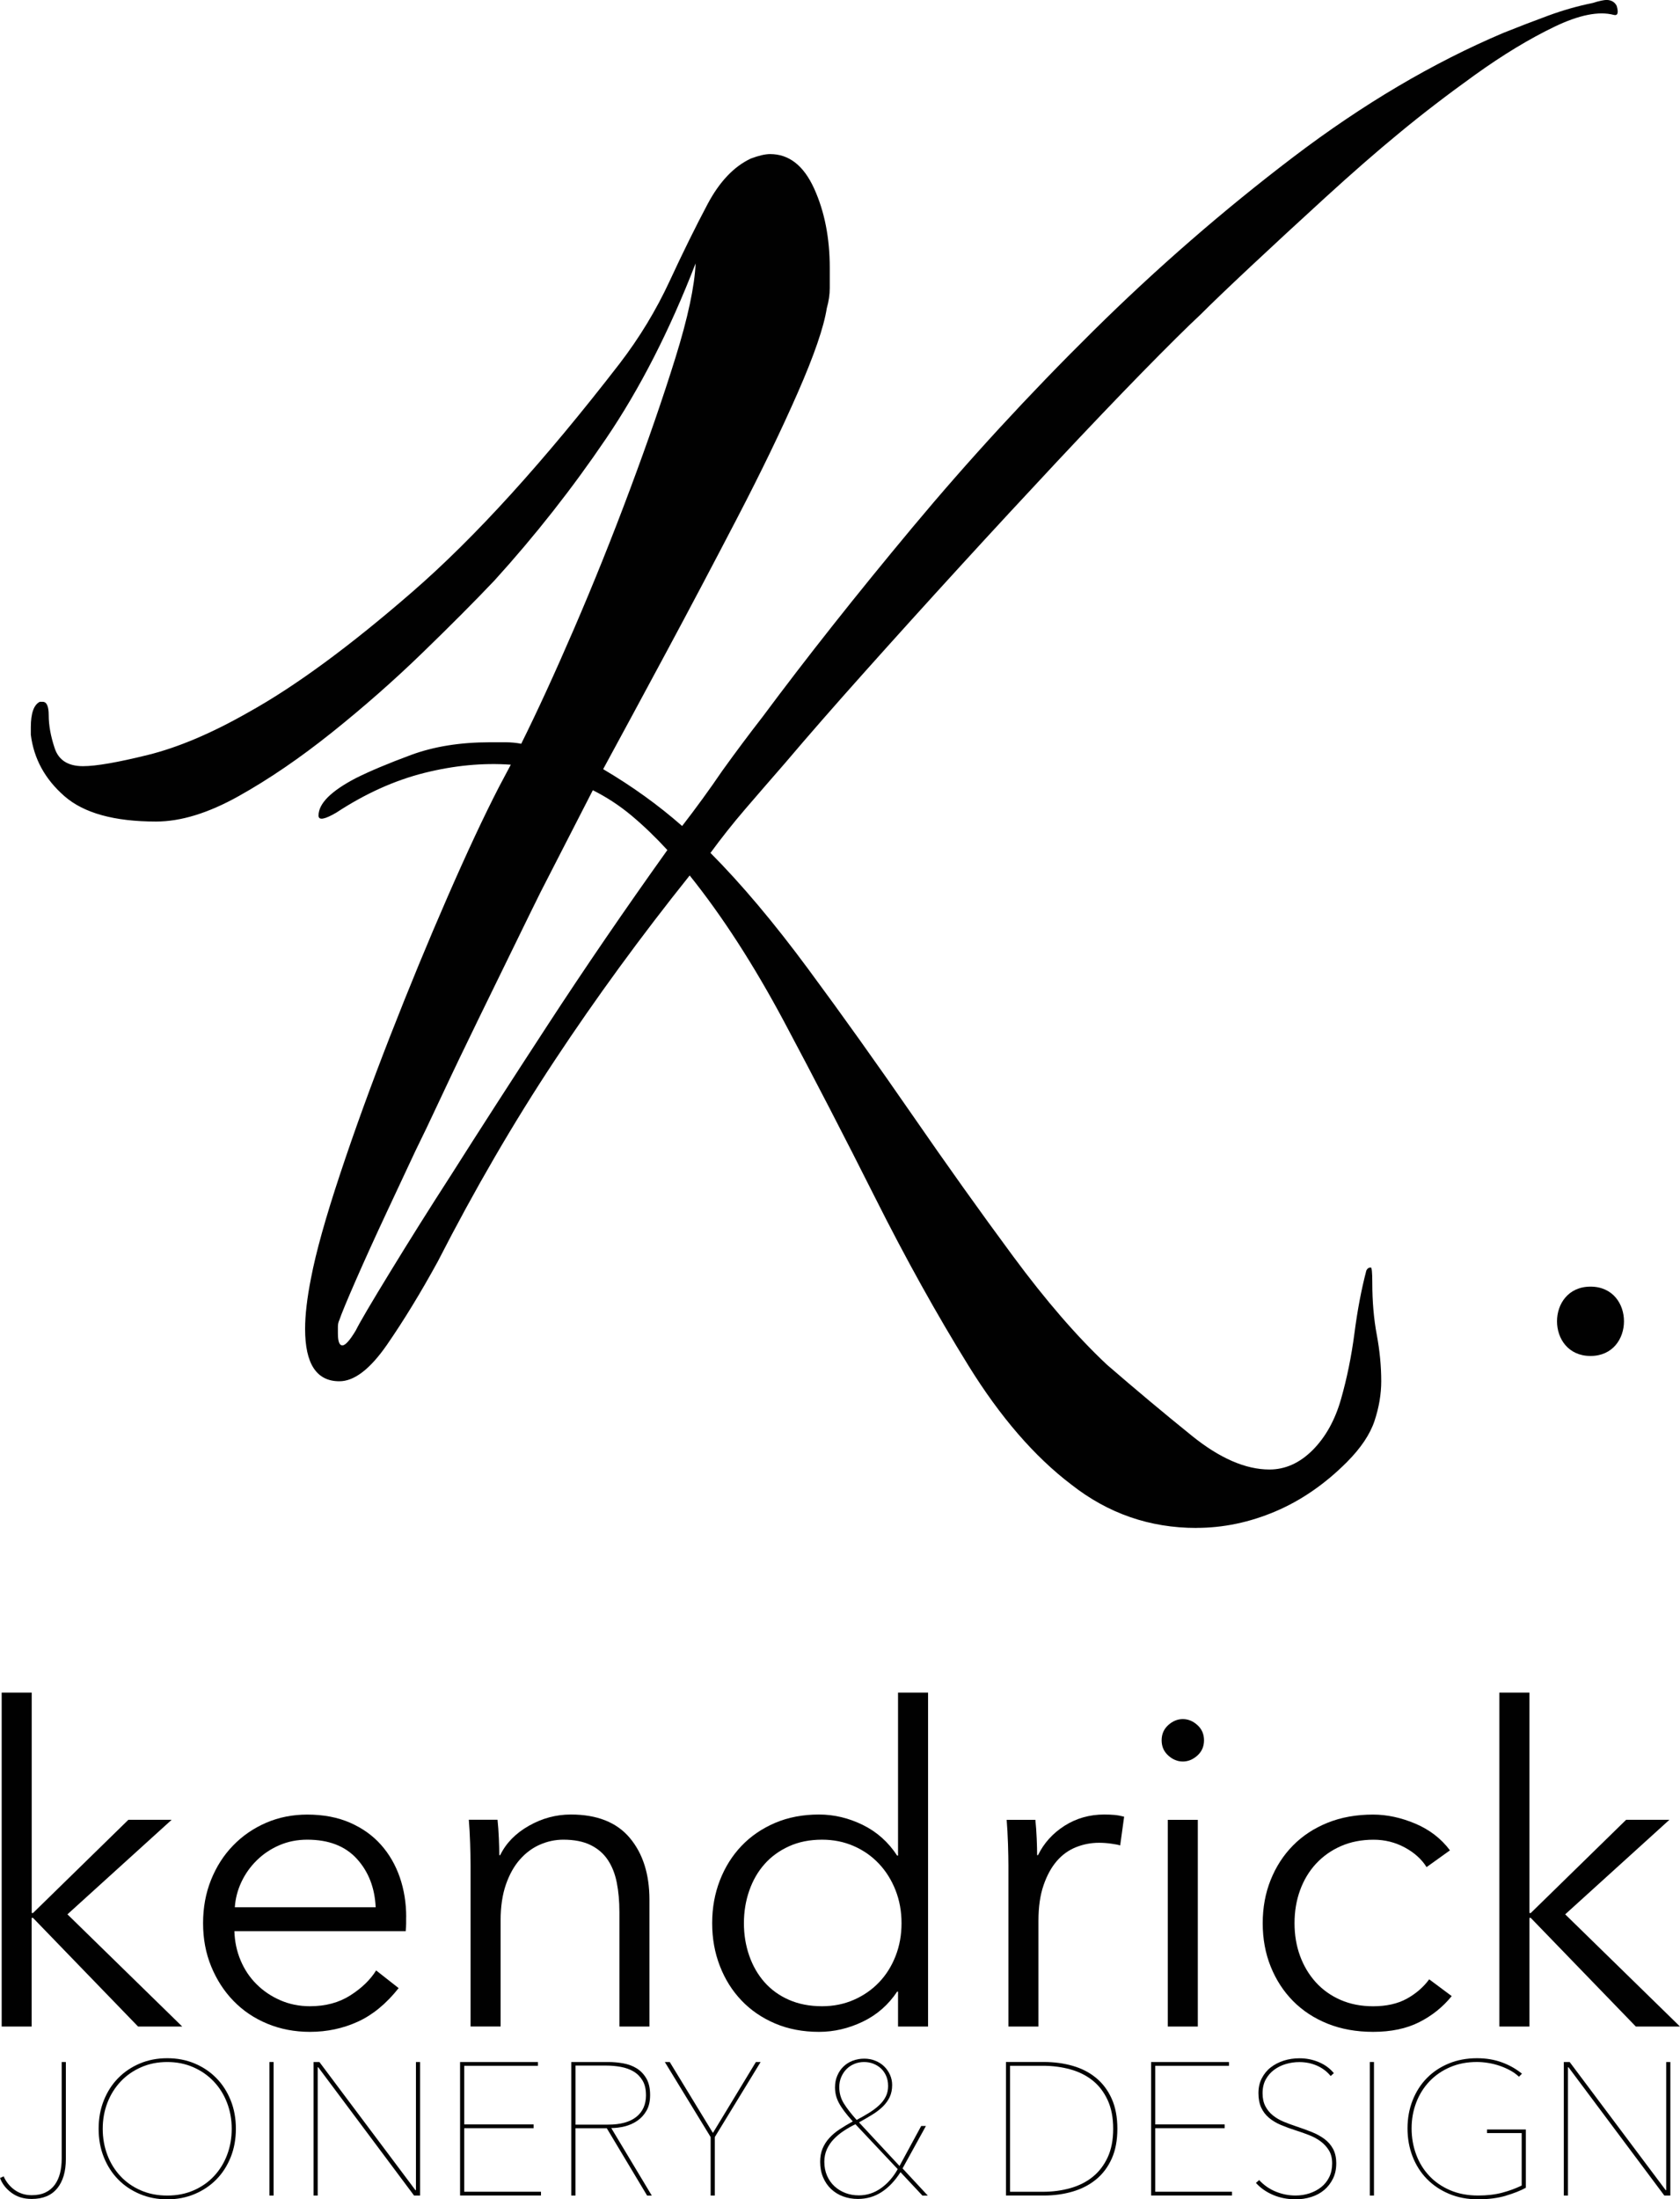
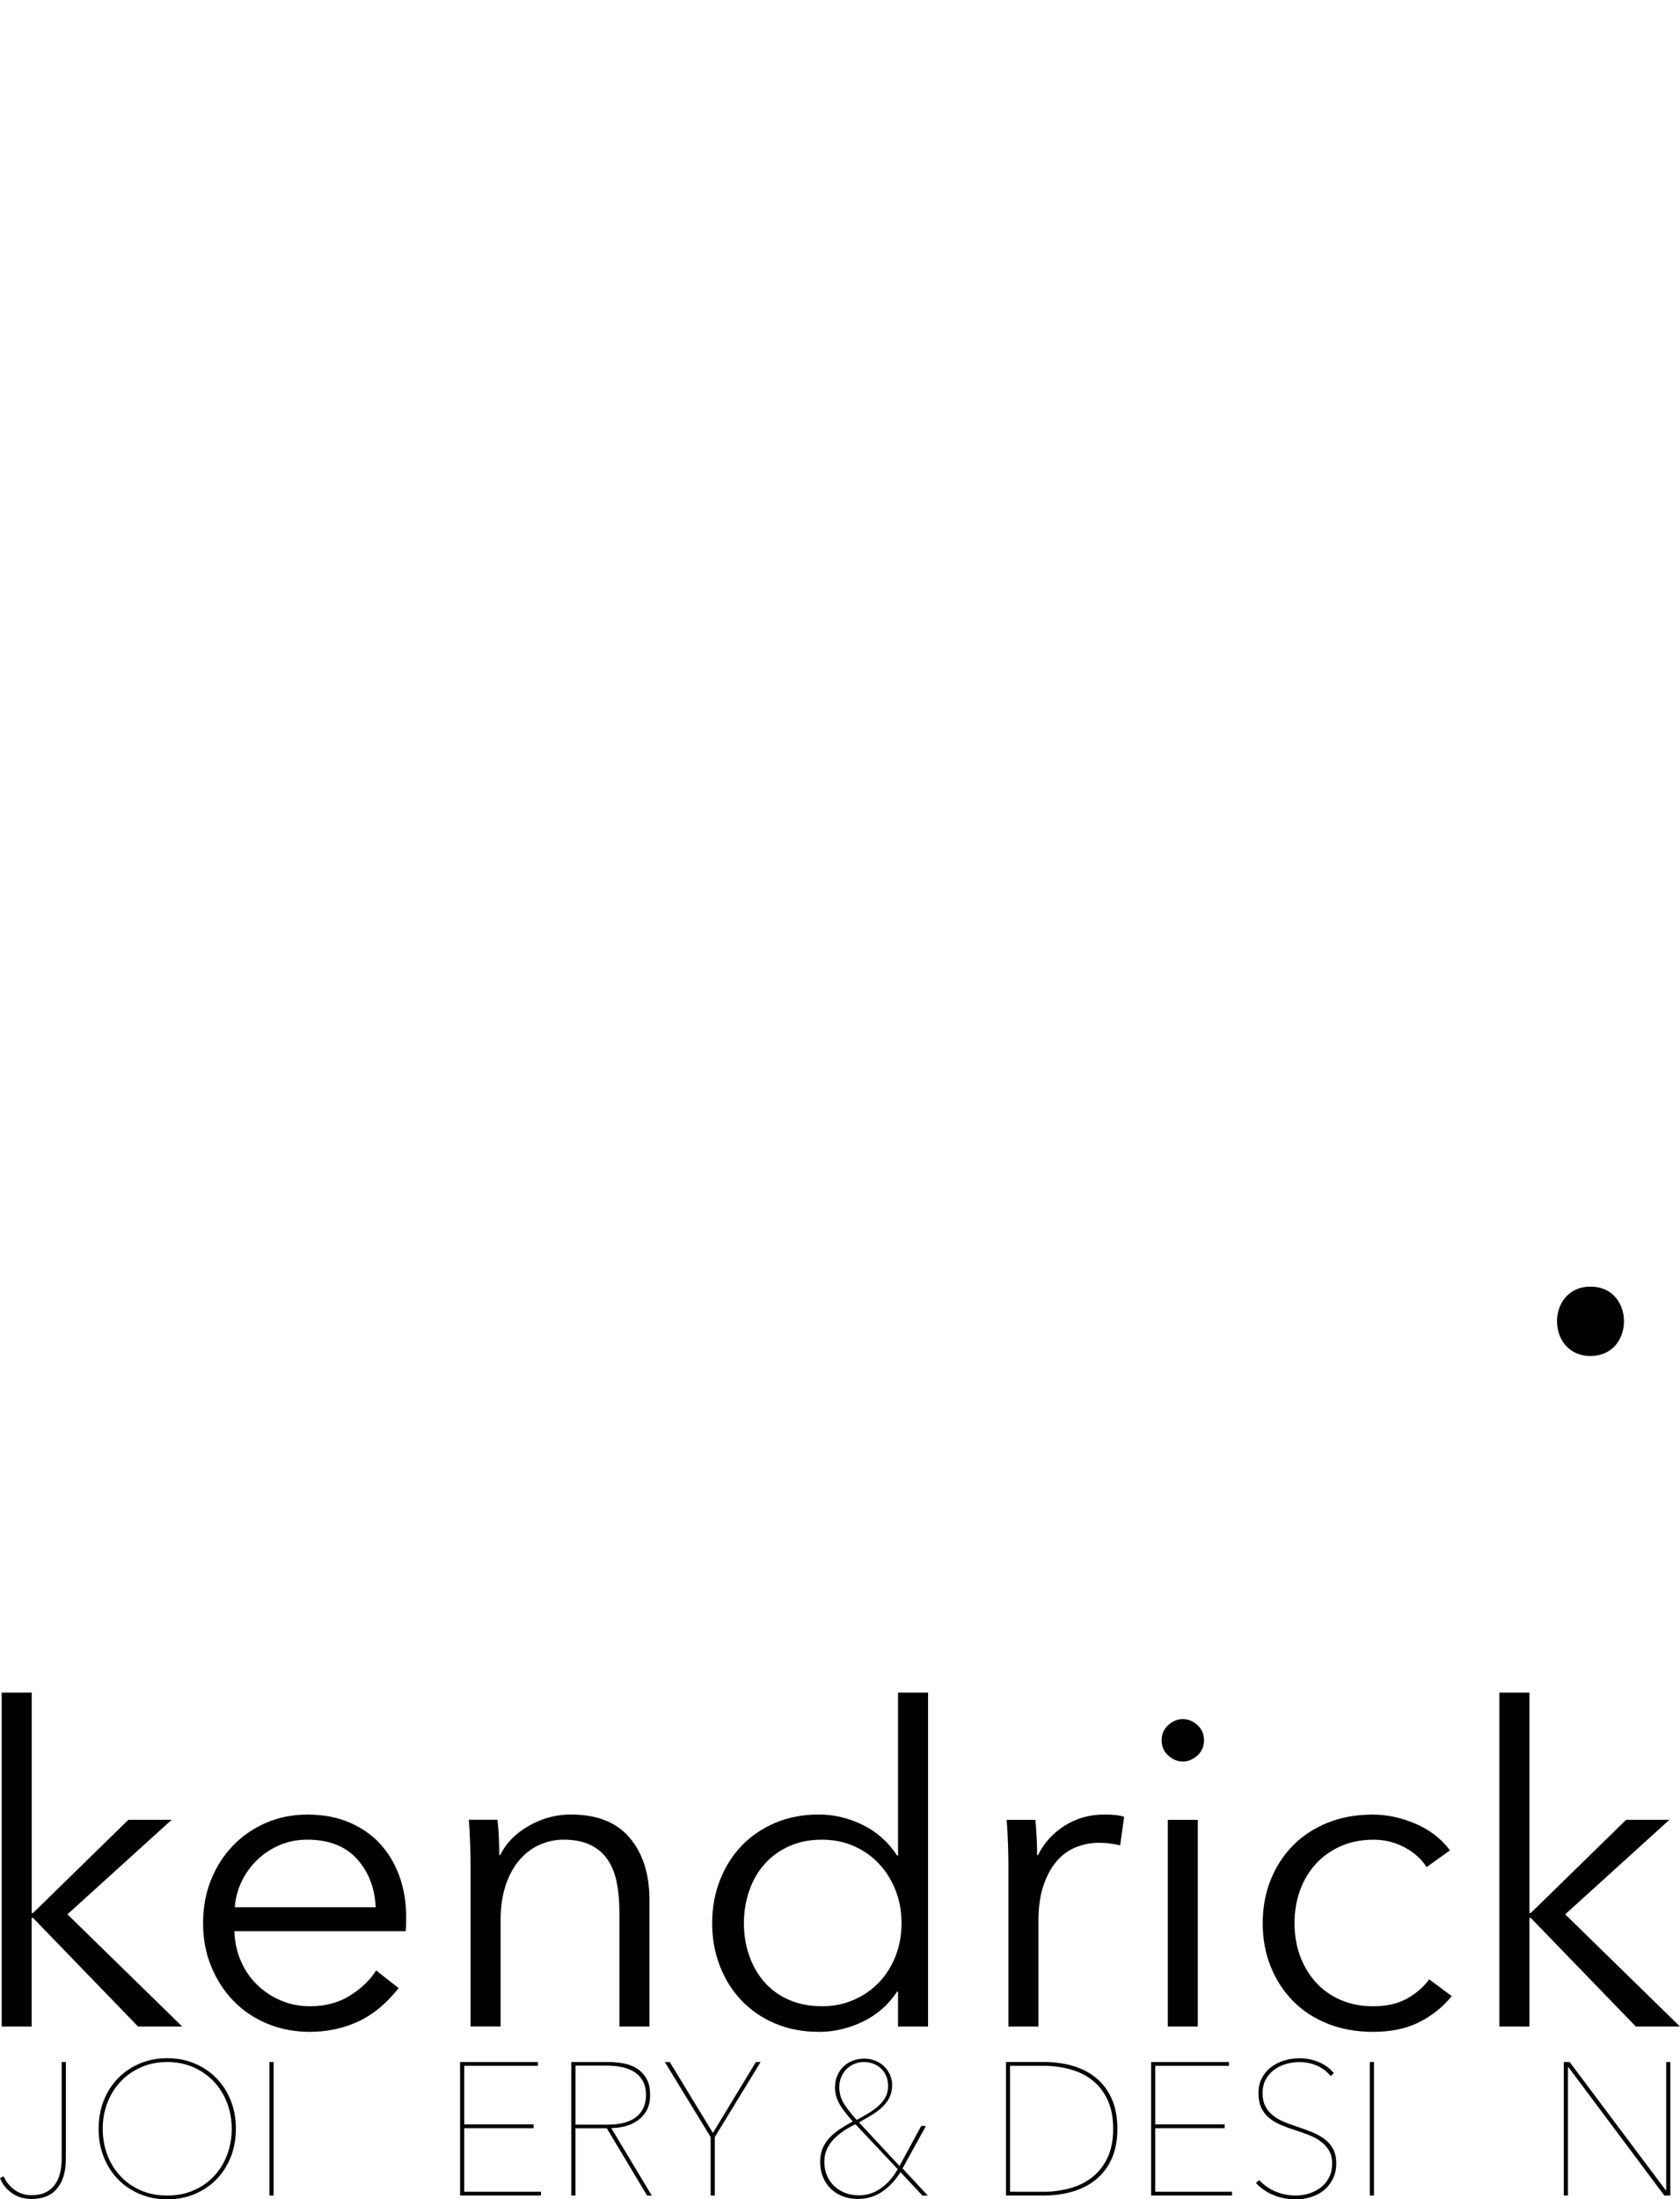
<svg xmlns="http://www.w3.org/2000/svg" id="Layer_2" viewBox="0 0 508.96 666.02">
  <defs>
    <style> .cls-1 { fill: #010101; } </style>
  </defs>
  <g id="Layer_1-2" data-name="Layer_1">
    <g>
      <g>
        <g>
          <path class="cls-1" d="M17.34,662.68c-1.73,2.15-4.31,3.23-7.74,3.23-2.4,0-4.44-.62-6.11-1.86-1.68-1.24-2.84-2.73-3.48-4.48l1.09-.51c.76,1.71,1.89,3.09,3.37,4.14,1.49,1.05,3.2,1.57,5.14,1.57,1.64,0,3.03-.28,4.17-.83,1.14-.55,2.08-1.32,2.8-2.31.72-.99,1.26-2.16,1.6-3.51.34-1.35.51-2.83.51-4.43v-29.25h1.26v29.42c0,3.73-.87,6.67-2.6,8.83Z" />
          <path class="cls-1" d="M71.46,644.66c0,3.12-.52,5.99-1.57,8.6-1.05,2.61-2.49,4.86-4.34,6.74-1.85,1.88-4.05,3.36-6.6,4.43-2.55,1.07-5.31,1.6-8.28,1.6s-5.73-.53-8.28-1.6c-2.55-1.07-4.75-2.54-6.6-4.43-1.85-1.89-3.29-4.13-4.34-6.74-1.05-2.61-1.57-5.47-1.57-8.6s.52-5.99,1.57-8.6c1.05-2.61,2.49-4.86,4.34-6.74,1.85-1.89,4.04-3.36,6.57-4.43,2.53-1.07,5.3-1.6,8.31-1.6s5.78.53,8.31,1.6c2.53,1.07,4.72,2.54,6.57,4.43,1.85,1.88,3.29,4.13,4.34,6.74,1.05,2.61,1.57,5.48,1.57,8.6ZM70.2,644.66c0-2.82-.48-5.46-1.43-7.91-.95-2.46-2.29-4.6-4.03-6.43-1.73-1.83-3.8-3.26-6.2-4.31-2.4-1.05-5.03-1.57-7.88-1.57s-5.48.52-7.88,1.57c-2.4,1.05-4.47,2.48-6.2,4.31-1.73,1.83-3.08,3.97-4.03,6.43-.95,2.46-1.43,5.09-1.43,7.91s.47,5.45,1.4,7.91c.93,2.46,2.26,4.6,3.97,6.43,1.71,1.83,3.77,3.27,6.17,4.31,2.4,1.05,5.06,1.57,8,1.57s5.6-.52,8-1.57c2.4-1.05,4.46-2.48,6.17-4.31,1.71-1.83,3.04-3.97,3.97-6.43.93-2.46,1.4-5.09,1.4-7.91Z" />
          <path class="cls-1" d="M81.63,664.88v-40.44h1.26v40.44h-1.26Z" />
-           <path class="cls-1" d="M125.44,664.88l-29.02-38.84h-.17v38.84h-1.26v-40.44h1.77l29.08,38.79h.17v-38.79h1.26v40.44h-1.83Z" />
          <path class="cls-1" d="M139.38,664.88v-40.44h23.59v1.14h-22.33v17.76h21.02v1.14h-21.02v19.25h23.25v1.14h-24.51Z" />
          <path class="cls-1" d="M196.04,664.88l-12.22-20.39h-9.48v20.39h-1.26v-40.44h11.2c1.49,0,2.99.13,4.51.4,1.52.27,2.88.77,4.08,1.51s2.18,1.76,2.94,3.06c.76,1.3,1.14,2.97,1.14,5.03,0,1.91-.36,3.48-1.09,4.74-.72,1.26-1.66,2.28-2.8,3.06-1.14.78-2.41,1.34-3.8,1.69-1.39.34-2.75.51-4.08.51l12.28,20.45h-1.43ZM195.7,634.43c0-1.75-.34-3.21-1.03-4.37-.69-1.16-1.59-2.07-2.71-2.74-1.12-.67-2.42-1.13-3.88-1.4-1.47-.27-2.96-.4-4.48-.4h-9.25v17.88h9.88c3.73,0,6.58-.78,8.54-2.34,1.96-1.56,2.94-3.77,2.94-6.63Z" />
          <path class="cls-1" d="M216.55,647.17v17.71h-1.26v-17.71l-13.88-22.73h1.49l13.08,21.48,13.02-21.48h1.43l-13.88,22.73Z" />
          <path class="cls-1" d="M279.44,664.88l-6.63-7.08c-1.71,2.67-3.64,4.68-5.77,6.05-2.13,1.37-4.51,2.06-7.14,2.06-1.6,0-3.09-.26-4.48-.77-1.39-.51-2.6-1.26-3.63-2.23s-1.84-2.15-2.43-3.54c-.59-1.39-.89-2.96-.89-4.71,0-1.49.24-2.81.71-3.97.48-1.16,1.15-2.23,2.03-3.2.88-.97,1.92-1.86,3.14-2.66,1.22-.8,2.55-1.6,4-2.4-1.03-1.14-1.89-2.17-2.57-3.08s-1.24-1.77-1.66-2.57c-.42-.8-.71-1.58-.89-2.34-.17-.76-.26-1.54-.26-2.34,0-1.29.23-2.47.69-3.54.46-1.07,1.07-1.98,1.86-2.74.78-.76,1.71-1.35,2.8-1.77,1.08-.42,2.26-.63,3.51-.63,1.18,0,2.29.21,3.34.63,1.05.42,1.94.99,2.68,1.71.74.72,1.33,1.57,1.77,2.54.44.97.66,2.01.66,3.11,0,1.37-.25,2.58-.74,3.63-.5,1.05-1.19,2.01-2.08,2.88-.9.88-1.96,1.7-3.2,2.46-1.24.76-2.58,1.54-4.03,2.34l12.28,13.2,6.57-12.11h1.43l-7.08,12.85,7.65,8.23h-1.66ZM259.16,643.28c-1.26.61-2.45,1.28-3.57,2.03-1.12.74-2.12,1.57-3,2.49-.88.91-1.57,1.94-2.09,3.08-.51,1.14-.77,2.4-.77,3.77,0,1.56.28,2.97.83,4.23.55,1.26,1.3,2.32,2.26,3.2.95.88,2.06,1.55,3.31,2.03,1.26.48,2.61.71,4.06.71,2.44,0,4.67-.72,6.71-2.17,2.04-1.45,3.72-3.37,5.06-5.77l-12.8-13.59ZM269.05,631.63c0-1.07-.19-2.05-.57-2.94-.38-.89-.91-1.66-1.57-2.28-.67-.63-1.45-1.11-2.34-1.46s-1.84-.51-2.83-.51-2,.19-2.91.57c-.91.38-1.71.9-2.37,1.57-.67.67-1.2,1.47-1.6,2.4-.4.93-.6,1.95-.6,3.06,0,1.83.47,3.48,1.4,4.97.93,1.49,2.22,3.14,3.86,4.97,1.37-.72,2.64-1.45,3.8-2.17,1.16-.72,2.17-1.49,3.03-2.29.86-.8,1.52-1.67,2-2.63.48-.95.71-2.04.71-3.26Z" />
          <path class="cls-1" d="M338.51,644.66c0,3.5-.57,6.52-1.71,9.05-1.14,2.53-2.72,4.63-4.73,6.28-2.02,1.66-4.38,2.88-7.1,3.68-2.72.8-5.64,1.2-8.75,1.2h-11.46v-40.44h11.46c3.12,0,6.03.39,8.75,1.17,2.72.78,5.09,2,7.1,3.66,2.01,1.66,3.59,3.76,4.73,6.31,1.14,2.55,1.71,5.58,1.71,9.08ZM306,625.58v38.16h9.9c2.98,0,5.77-.37,8.38-1.11,2.61-.74,4.87-1.88,6.78-3.43s3.41-3.51,4.52-5.91c1.11-2.4,1.66-5.27,1.66-8.63s-.55-6.24-1.66-8.65c-1.11-2.42-2.61-4.4-4.52-5.94-1.91-1.54-4.17-2.67-6.78-3.4-2.61-.72-5.41-1.09-8.38-1.09h-9.9Z" />
          <path class="cls-1" d="M348.73,664.88v-40.44h23.59v1.14h-22.33v17.76h21.02v1.14h-21.02v19.25h23.25v1.14h-24.51Z" />
          <path class="cls-1" d="M404.82,655.17c0,1.71-.33,3.25-1,4.6-.67,1.35-1.55,2.5-2.66,3.43-1.11.93-2.41,1.64-3.91,2.11-1.51.48-3.08.71-4.71.71-2.51,0-4.81-.45-6.88-1.34-2.08-.89-3.8-2.1-5.17-3.63l.97-.86c1.45,1.56,3.13,2.73,5.06,3.51,1.92.78,3.91,1.17,5.97,1.17,1.49,0,2.89-.22,4.23-.66,1.33-.44,2.51-1.07,3.54-1.88,1.03-.82,1.84-1.83,2.43-3.03.59-1.2.89-2.58.89-4.14s-.32-2.87-.97-3.94c-.65-1.07-1.49-1.98-2.51-2.74s-2.2-1.4-3.51-1.91c-1.31-.51-2.64-.98-3.97-1.4-1.68-.53-3.21-1.09-4.6-1.68-1.39-.59-2.59-1.31-3.6-2.17-1.01-.86-1.79-1.89-2.34-3.08-.55-1.2-.83-2.66-.83-4.37s.33-3.17,1-4.48c.67-1.31,1.57-2.42,2.71-3.31,1.14-.89,2.47-1.58,3.97-2.06,1.5-.48,3.09-.71,4.77-.71,2.06,0,4.01.39,5.85,1.17,1.85.78,3.36,1.89,4.54,3.34l-.97.86c-1.07-1.33-2.43-2.37-4.08-3.11-1.66-.74-3.46-1.11-5.4-1.11-1.37,0-2.71.19-4.03.57-1.31.38-2.5.96-3.57,1.74-1.07.78-1.92,1.76-2.57,2.94-.65,1.18-.97,2.57-.97,4.17s.29,2.88.86,3.97c.57,1.09,1.33,2.01,2.28,2.77.95.76,2.03,1.39,3.23,1.89,1.2.5,2.43.95,3.68,1.37,1.71.57,3.31,1.15,4.8,1.74,1.49.59,2.79,1.31,3.91,2.14,1.12.84,2,1.86,2.63,3.06.63,1.2.94,2.66.94,4.37Z" />
          <path class="cls-1" d="M414.99,664.88v-40.44h1.26v40.44h-1.26Z" />
-           <path class="cls-1" d="M456.22,664.93c-2.44.72-5.26,1.09-8.47,1.09s-6.12-.55-8.75-1.66c-2.63-1.1-4.88-2.62-6.75-4.54-1.87-1.92-3.31-4.19-4.32-6.8-1.01-2.61-1.52-5.44-1.52-8.48s.51-5.87,1.54-8.48c1.03-2.61,2.46-4.86,4.31-6.74,1.85-1.89,4.06-3.36,6.65-4.43,2.59-1.07,5.45-1.6,8.57-1.6,2.74,0,5.26.42,7.54,1.26,2.28.84,4.3,1.98,6.06,3.43l-.91.91c-.76-.72-1.65-1.36-2.66-1.91-1.01-.55-2.08-1.02-3.2-1.4-1.12-.38-2.28-.67-3.46-.86-1.18-.19-2.32-.29-3.43-.29-2.97,0-5.67.52-8.11,1.57-2.44,1.05-4.52,2.48-6.26,4.31-1.73,1.83-3.07,3.96-4,6.4-.93,2.44-1.4,5.05-1.4,7.83s.46,5.41,1.37,7.88c.91,2.48,2.24,4.64,3.97,6.48,1.73,1.85,3.85,3.3,6.34,4.37,2.49,1.07,5.32,1.6,8.48,1.6,2.74,0,5.18-.29,7.31-.86,2.13-.57,4.09-1.29,5.88-2.17v-15.88h-10.51v-1.09h11.77v17.65c-1.6.88-3.62,1.68-6.06,2.4Z" />
          <path class="cls-1" d="M504.21,664.88l-29.02-38.84h-.17v38.84h-1.26v-40.44h1.77l29.08,38.79h.17v-38.79h1.26v40.44h-1.83Z" />
        </g>
        <g>
          <path class="cls-1" d="M9.6,579.32h.4l28.89-28.23h13.11l-31.57,28.63,34.78,33.98h-13.38l-31.84-32.91h-.4v32.91H.51v-101.13h9.1v66.75Z" />
          <path class="cls-1" d="M123.04,580.53v2.01c0,.72-.05,1.47-.13,2.27h-51.9c.09,3.12.71,6.07,1.87,8.83,1.16,2.77,2.76,5.17,4.82,7.22,2.05,2.05,4.46,3.68,7.22,4.88,2.76,1.2,5.75,1.81,8.96,1.81,4.73,0,8.81-1.09,12.24-3.28,3.43-2.18,6.04-4.7,7.83-7.56l6.82,5.35c-3.75,4.73-7.87,8.12-12.37,10.17-4.5,2.05-9.34,3.08-14.51,3.08-4.64,0-8.94-.83-12.91-2.47-3.97-1.65-7.38-3.95-10.23-6.89-2.86-2.94-5.11-6.42-6.76-10.43-1.65-4.01-2.47-8.38-2.47-13.11s.8-9.1,2.41-13.11c1.61-4.01,3.83-7.49,6.69-10.43,2.85-2.94,6.2-5.24,10.03-6.89,3.83-1.65,7.98-2.47,12.44-2.47,4.9,0,9.23.83,12.98,2.47,3.75,1.65,6.87,3.88,9.36,6.69,2.5,2.81,4.39,6.09,5.69,9.83,1.29,3.75,1.94,7.76,1.94,12.04ZM113.81,577.58c-.27-5.89-2.16-10.77-5.68-14.65-3.52-3.88-8.54-5.82-15.05-5.82-3.03,0-5.84.56-8.43,1.67-2.59,1.12-4.86,2.63-6.82,4.55-1.96,1.92-3.52,4.1-4.68,6.56-1.16,2.45-1.83,5.02-2.01,7.69h42.67Z" />
          <path class="cls-1" d="M150.73,551.1c.18,1.7.31,3.57.4,5.62.09,2.05.13,3.75.13,5.08h.27c1.78-3.66,4.68-6.62,8.7-8.9s8.25-3.41,12.71-3.41c7.94,0,13.89,2.36,17.86,7.09,3.97,4.73,5.95,10.97,5.95,18.73v38.39h-9.1v-34.65c0-3.3-.27-6.29-.8-8.96s-1.45-4.97-2.74-6.89c-1.29-1.92-3.03-3.41-5.22-4.48-2.19-1.07-4.93-1.61-8.23-1.61-2.41,0-4.75.49-7.02,1.47-2.27.98-4.3,2.47-6.09,4.48-1.79,2.01-3.21,4.55-4.28,7.62-1.07,3.08-1.61,6.71-1.61,10.9v32.1h-9.1v-48.83c0-1.69-.05-3.88-.13-6.55-.09-2.68-.22-5.08-.4-7.22h8.7Z" />
          <path class="cls-1" d="M271.79,603.13c-2.67,4.01-6.15,7.05-10.43,9.1-4.28,2.05-8.7,3.08-13.24,3.08-4.9,0-9.34-.85-13.31-2.54-3.97-1.69-7.36-4.01-10.17-6.96-2.81-2.94-5-6.42-6.55-10.43-1.56-4.01-2.34-8.34-2.34-12.98s.78-8.96,2.34-12.98c1.56-4.01,3.75-7.49,6.55-10.43,2.81-2.94,6.2-5.26,10.17-6.96,3.97-1.69,8.4-2.54,13.31-2.54,4.55,0,8.96,1.05,13.24,3.14,4.28,2.1,7.76,5.2,10.43,9.3h.27v-49.36h9.1v101.13h-9.1v-10.57h-.27ZM225.37,582.4c0,3.48.54,6.76,1.61,9.83,1.07,3.08,2.61,5.75,4.61,8.03,2.01,2.27,4.48,4.06,7.42,5.35,2.94,1.29,6.29,1.94,10.03,1.94,3.48,0,6.69-.65,9.63-1.94,2.94-1.29,5.48-3.05,7.62-5.28,2.14-2.23,3.81-4.88,5.02-7.96s1.81-6.4,1.81-9.97-.6-6.89-1.81-9.97-2.88-5.75-5.02-8.03c-2.14-2.27-4.68-4.06-7.62-5.35-2.94-1.29-6.15-1.94-9.63-1.94-3.75,0-7.09.67-10.03,2.01-2.94,1.34-5.42,3.14-7.42,5.42-2.01,2.27-3.54,4.95-4.61,8.03-1.07,3.08-1.61,6.35-1.61,9.83Z" />
          <path class="cls-1" d="M305.37,558.32c-.09-2.68-.22-5.08-.4-7.22h8.7c.18,1.7.31,3.57.4,5.62.09,2.05.13,3.75.13,5.08h.27c1.78-3.66,4.46-6.62,8.03-8.9,3.57-2.27,7.58-3.41,12.04-3.41,1.16,0,2.21.05,3.14.13.94.09,1.89.27,2.88.53l-1.2,8.7c-.53-.18-1.43-.36-2.68-.53-1.25-.18-2.5-.27-3.75-.27-2.41,0-4.73.45-6.96,1.34-2.23.89-4.17,2.29-5.82,4.2-1.65,1.91-2.99,4.36-4.01,7.34-1.03,2.98-1.54,6.56-1.54,10.74v32.03h-9.1v-48.83c0-1.69-.05-3.88-.13-6.55Z" />
          <path class="cls-1" d="M364.76,527.02c0,1.87-.67,3.41-2.01,4.61-1.34,1.2-2.81,1.81-4.41,1.81s-3.08-.6-4.41-1.81c-1.34-1.2-2.01-2.74-2.01-4.61s.67-3.41,2.01-4.62c1.34-1.2,2.81-1.81,4.41-1.81s3.08.6,4.41,1.81c1.34,1.2,2.01,2.74,2.01,4.62ZM362.88,613.7h-9.1v-62.6h9.1v62.6Z" />
          <path class="cls-1" d="M432.18,565.41c-1.52-2.41-3.72-4.39-6.62-5.95-2.9-1.56-6.04-2.34-9.43-2.34-3.66,0-6.96.65-9.9,1.94-2.94,1.29-5.46,3.08-7.56,5.35-2.1,2.27-3.7,4.95-4.82,8.03-1.12,3.08-1.67,6.4-1.67,9.97s.56,6.87,1.67,9.9c1.11,3.03,2.7,5.68,4.75,7.96,2.05,2.27,4.55,4.06,7.49,5.35,2.94,1.29,6.24,1.94,9.9,1.94,4.01,0,7.4-.76,10.17-2.27,2.76-1.52,5.04-3.48,6.82-5.89l6.82,5.08c-2.68,3.3-5.95,5.93-9.83,7.89-3.88,1.96-8.54,2.94-13.98,2.94-5.08,0-9.68-.83-13.78-2.47-4.1-1.65-7.6-3.95-10.5-6.89-2.9-2.94-5.15-6.42-6.76-10.43-1.61-4.01-2.41-8.38-2.41-13.11s.8-9.1,2.41-13.11c1.61-4.01,3.86-7.49,6.76-10.43,2.9-2.94,6.4-5.24,10.5-6.89,4.1-1.65,8.7-2.47,13.78-2.47,4.19,0,8.45.92,12.78,2.74,4.32,1.83,7.83,4.53,10.5,8.09l-7.09,5.08Z" />
          <path class="cls-1" d="M463.35,579.32h.4l28.89-28.23h13.11l-31.57,28.63,34.78,33.98h-13.38l-31.84-32.91h-.4v32.91h-9.1v-101.13h9.1v66.75Z" />
        </g>
      </g>
      <g>
-         <path class="cls-1" d="M362.48,462.71c-14.15,0-26.8-4.38-37.93-13.14-11.14-8.46-21.53-20.47-31.16-36.03-9.64-15.56-19.04-32.48-28.22-50.76-9.19-18.28-18.37-36.03-27.55-53.25-9.19-17.22-18.74-32.02-28.68-44.41-14.75,18.43-28.38,37.09-40.87,55.97-12.5,18.88-24.31,39.2-35.45,60.95-5.12,9.36-10.24,17.74-15.35,25.15-5.12,7.4-9.93,11.1-14.45,11.1-6.93,0-10.39-5.29-10.39-15.86,0-2.12.15-4.46.45-7.02.3-2.57.75-5.37,1.35-8.39,1.5-7.86,4.44-18.35,8.81-31.5,4.36-13.14,9.41-27.04,15.13-41.69,5.72-14.65,11.52-28.7,17.39-42.15,5.87-13.44,11.06-24.54,15.58-33.31l3.61-6.8c-8.43-.6-17.16.23-26.19,2.49-9.03,2.27-17.91,6.28-26.64,12.01-3.61,2.12-5.42,2.42-5.42.91,0-3.63,3.76-7.4,11.29-11.33,4.21-2.11,9.78-4.45,16.71-7.02,6.92-2.56,14.9-3.85,23.93-3.85h4.74c1.65,0,3.23.16,4.74.45,4.81-9.67,10.16-21.3,16.03-34.9,5.87-13.6,11.52-27.64,16.93-42.15,5.42-14.5,10.01-27.79,13.77-39.88,3.76-12.08,5.79-21.6,6.1-28.55-7.83,20.25-16.86,37.92-27.1,53.02-10.24,15.11-21.53,29.46-33.87,43.05-6.03,6.35-13.32,13.67-21.9,21.98-8.58,8.31-17.69,16.32-27.32,24.02-9.64,7.7-19.04,14.13-28.22,19.26-9.19,5.14-17.54,7.71-25.06,7.71-12.64,0-21.9-2.56-27.77-7.71-5.87-5.13-9.26-11.33-10.16-18.58v-2.26c0-4.23.9-6.8,2.71-7.71h.9c1.2,0,1.81,1.36,1.81,4.08,0,3.02.6,6.34,1.81,9.97,1.2,3.63,4.06,5.44,8.58,5.44,3.91,0,10.46-1.13,19.64-3.4,9.18-2.27,19.34-6.57,30.48-12.92,14.15-7.85,30.71-20.01,49.67-36.48,18.97-16.46,39.89-39.5,62.77-69.11,6.02-7.85,11.06-16.16,15.13-24.93,4.06-8.76,7.9-16.54,11.51-23.34,3.61-6.8,7.97-11.4,13.1-13.82,2.41-.91,4.36-1.36,5.87-1.36,5.72,0,10.16,3.48,13.32,10.42,3.16,6.95,4.74,14.96,4.74,24.02v6.12c0,1.97-.3,4.01-.9,6.12-.9,5.74-3.84,14.28-8.81,25.61-4.97,11.33-11.06,23.95-18.29,37.84-7.23,13.9-14.45,27.57-21.68,41.01-7.23,13.45-13.55,25.15-18.97,35.12,8.73,5.14,16.71,10.88,23.93,17.22,4.21-5.44,8.28-11.03,12.19-16.77,3.91-5.44,7.97-10.88,12.19-16.31,13.25-17.82,28.37-36.94,45.38-57.33,17-20.39,35.29-40.26,54.87-59.6,19.26-19.03,39.44-36.55,60.51-52.57,21.07-16.01,42.29-28.55,63.67-37.61,4.52-1.81,9.03-3.55,13.55-5.21,4.52-1.66,9.03-2.94,13.55-3.85.9-.3,1.73-.52,2.48-.68.75-.15,1.28-.23,1.58-.23,1.5,0,2.55.61,3.16,1.81.6,2.12.3,3.02-.9,2.72-4.52-1.2-10.54,0-18.06,3.63-7.53,3.63-15.51,8.46-23.93,14.5-8.43,6.05-16.11,11.94-23.03,17.67-6.63,5.44-14.08,11.94-22.35,19.49-8.28,7.56-15.88,14.58-22.81,21.07-6.93,6.5-11.9,11.26-14.9,14.28-4.22,3.93-10.16,9.82-17.84,17.67-7.68,7.86-16.26,16.84-25.74,26.96-9.48,10.13-19.27,20.7-29.35,31.72-10.09,11.03-19.72,21.68-28.9,31.95-9.19,10.27-17.24,19.49-24.16,27.65-4.22,4.84-8.21,9.45-11.97,13.82-3.77,4.38-7.3,8.84-10.61,13.37,9.33,9.37,19.19,21.07,29.58,35.12,10.39,14.05,20.84,28.71,31.38,43.96,10.54,15.26,20.77,29.61,30.71,43.05,9.93,13.44,19.42,24.4,28.45,32.86,8.73,7.55,17.31,14.73,25.74,21.53,8.43,6.8,16.26,10.2,23.48,10.2,4.81,0,9.18-1.97,13.1-5.89,3.91-3.93,6.77-9.07,8.58-15.41,1.81-6.35,3.16-12.99,4.07-19.94.9-6.95,2.1-13.3,3.61-19.03.3-.61.75-.91,1.35-.91.3,0,.45,1.51.45,4.53,0,5.74.45,11.02,1.36,15.86.9,4.83,1.35,9.52,1.35,14.05,0,3.92-.68,7.93-2.03,12.01-1.36,4.08-4.14,8.23-8.35,12.46-6.62,6.64-13.85,11.63-21.68,14.96-7.83,3.32-15.81,4.99-23.93,4.99ZM103.73,407.42c.9,0,2.26-1.51,4.06-4.53,1.2-2.42,4.66-8.31,10.39-17.67,5.72-9.37,11.89-19.19,18.52-29.46,8.42-13.29,18.21-28.47,29.35-45.54,11.13-17.07,23.18-34.67,36.13-52.8-3.61-3.92-7.23-7.4-10.84-10.42-3.61-3.02-7.53-5.59-11.74-7.7l-15.81,30.82c-1.51,3.02-3.99,8.09-7.45,15.18-3.46,7.1-7.23,14.81-11.29,23.11-4.06,8.31-7.83,16.17-11.29,23.57-3.46,7.41-6.1,12.92-7.9,16.54-2.41,5.14-5.35,11.41-8.81,18.81-3.46,7.4-6.55,14.2-9.26,20.39-2.71,6.19-4.37,10.2-4.97,12.01-.3.6-.45,1.28-.45,2.04v2.04c0,2.41.45,3.62,1.35,3.62Z" />
        <path class="cls-1" d="M481.85,410.63c13.51,0,13.53-21,0-21s-13.53,21,0,21h0Z" />
      </g>
    </g>
  </g>
</svg>